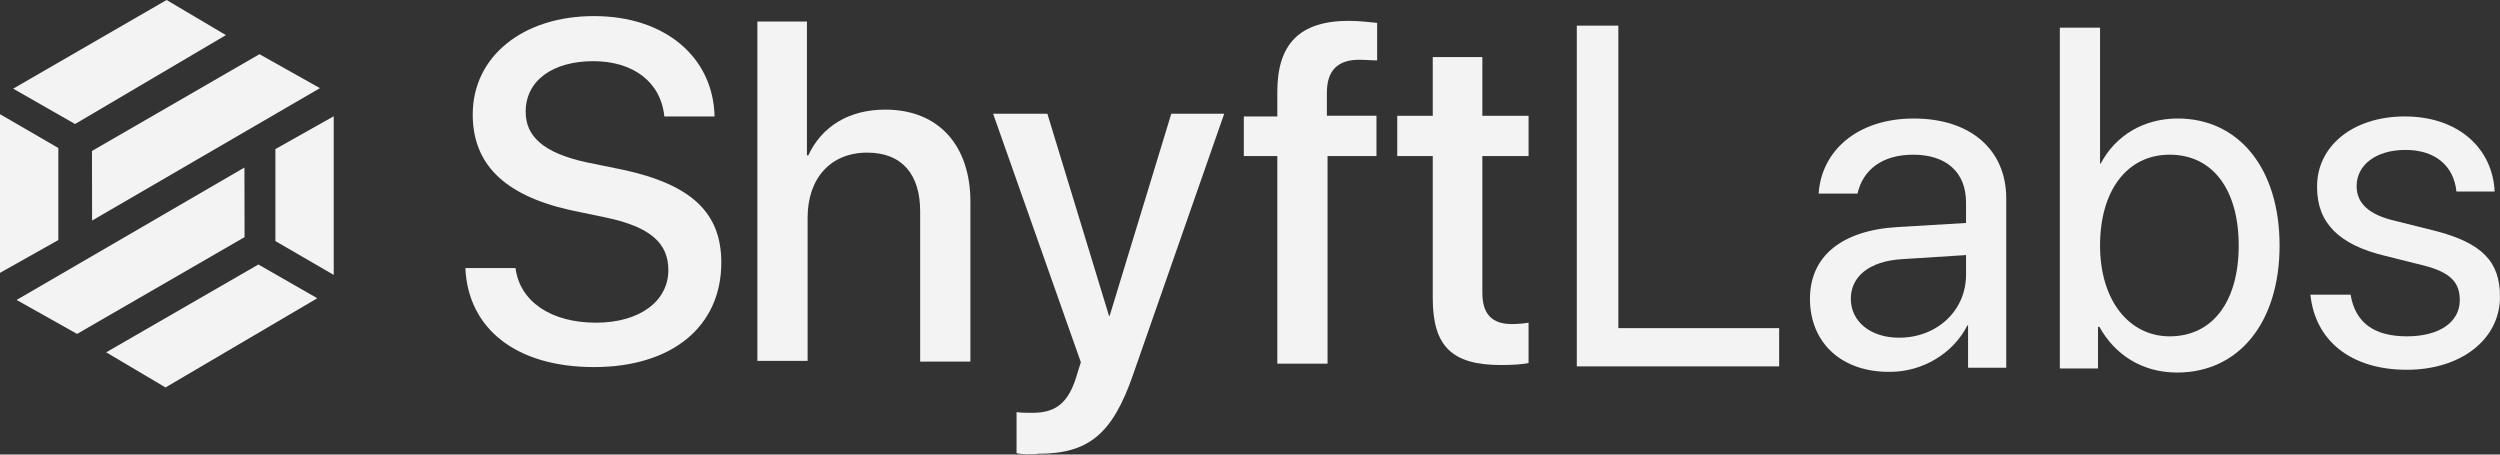
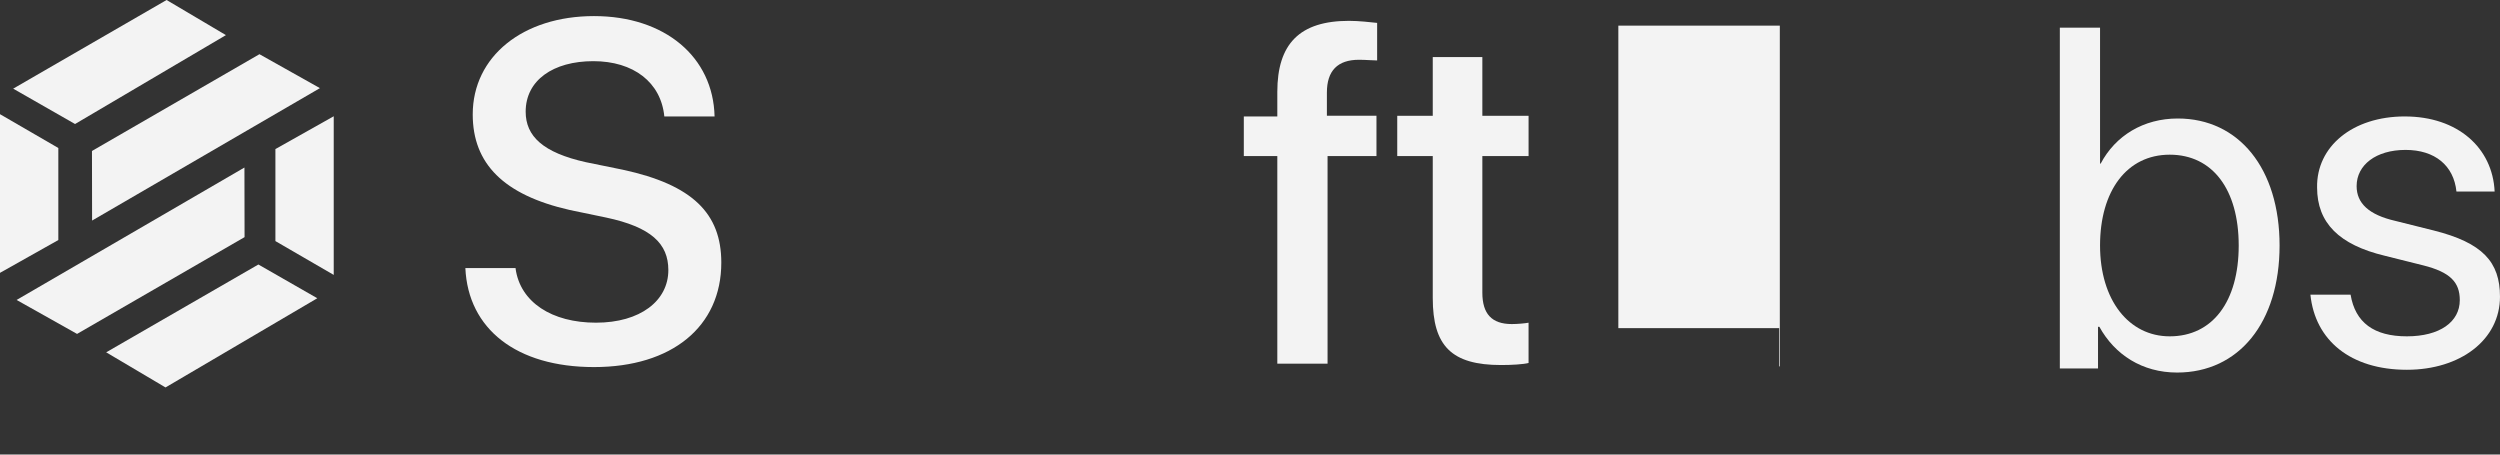
<svg xmlns="http://www.w3.org/2000/svg" width="165" height="30" viewBox="0 0 165 30" fill="none">
  <rect x="0" y="0" width="165" height="30" fill="#333333" stroke="none" />
  <g clip-path="url(#clip0_119_4708)">
    <path d="M21.114 5.817L6.078 14.557L6.07 9.964L17.124 3.577L21.114 5.817Z" fill="#F3F3F3" />
    <path d="M1.096 19.797L16.133 11.057L16.141 15.651L5.086 22.038L1.096 19.797Z" fill="#F3F3F3" />
    <path d="M20.941 19.684L10.924 25.571L7.008 23.253L17.053 17.457L20.941 19.684Z" fill="#F3F3F3" />
    <path d="M0.87 5.851L10.995 0L14.91 2.318L4.953 8.185L0.87 5.851Z" fill="#F3F3F3" />
    <path d="M0 7.536L3.85 9.768V15.842L0 18.008V7.536Z" fill="#F3F3F3" />
    <path d="M22.026 18.144L18.177 15.912V9.838L22.026 7.673V18.144Z" fill="#F3F3F3" />
    <path d="M34.03 17.736C34.339 19.945 36.418 21.297 39.336 21.297C42.254 21.297 44.111 19.854 44.111 17.826C44.111 16.069 42.962 14.987 39.999 14.357L37.611 13.861C33.234 12.869 31.2 10.796 31.2 7.552C31.2 3.721 34.516 1.062 39.203 1.062C43.891 1.062 47.074 3.766 47.162 7.687H43.846C43.625 5.434 41.812 4.037 39.16 4.037C36.507 4.037 34.694 5.299 34.694 7.371C34.694 8.994 35.844 10.076 38.674 10.706L41.106 11.202C45.705 12.194 47.606 14.086 47.606 17.331C47.606 21.568 44.334 24.227 39.204 24.227C34.075 24.227 30.892 21.703 30.714 17.692H34.03V17.737V17.736Z" fill="#F3F3F3" />
-     <path d="M49.986 1.421H53.258V10.255H53.347C54.231 8.362 56 7.235 58.431 7.235C61.969 7.235 64.047 9.624 64.047 13.319V23.865H60.731V13.95C60.731 11.516 59.537 10.073 57.238 10.073C54.806 10.073 53.303 11.786 53.303 14.355V23.819H49.987V1.421H49.986Z" fill="#F3F3F3" />
-     <path d="M67.093 29.905V27.201C67.358 27.246 67.889 27.246 68.154 27.246C69.701 27.246 70.498 26.57 71.028 24.902C71.028 24.857 71.337 23.91 71.337 23.91L65.545 7.505H69.126L73.194 20.845H73.237L77.305 7.505H80.798L74.785 24.721C73.414 28.687 71.822 29.948 68.506 29.948C68.152 29.993 67.312 29.993 67.091 29.903L67.093 29.905Z" fill="#F3F3F3" />
    <path d="M84.303 10.3H82.092V7.685H84.303V6.063C84.303 2.908 85.762 1.376 89.034 1.376C89.697 1.376 90.449 1.466 90.891 1.511V3.99C90.582 3.99 90.14 3.945 89.697 3.945C88.283 3.945 87.575 4.666 87.575 6.108V7.64H90.847V10.3H87.619V24H84.303V10.3Z" fill="#F3F3F3" />
    <path d="M97.835 3.766V7.642H100.886V10.301H97.835V19.315C97.835 20.712 98.454 21.388 99.78 21.388C100.134 21.388 100.664 21.343 100.885 21.298V23.957C100.532 24.047 99.78 24.092 99.072 24.092C95.8 24.092 94.562 22.83 94.562 19.675V10.3H92.218V7.641H94.562V3.766H97.835Z" fill="#F3F3F3" />
-     <path d="M117.468 24.181H104.069V1.692H106.811V21.657H117.424V24.181H117.468Z" fill="#F3F3F3" />
-     <path d="M119.457 19.719C119.457 16.925 121.536 15.212 125.206 14.987L129.758 14.717V13.365C129.758 11.382 128.476 10.21 126.266 10.21C124.232 10.21 122.95 11.202 122.595 12.779H120.031C120.207 9.985 122.551 7.822 126.31 7.822C130.069 7.822 132.412 9.895 132.412 13.094V24.271H129.892V21.477H129.847C128.919 23.324 126.885 24.541 124.762 24.541C121.579 24.586 119.457 22.649 119.457 19.719ZM129.759 18.142V16.835L125.515 17.105C123.392 17.24 122.154 18.232 122.154 19.719C122.154 21.206 123.436 22.288 125.337 22.288C127.857 22.288 129.758 20.486 129.758 18.142H129.759Z" fill="#F3F3F3" />
+     <path d="M117.468 24.181V1.692H106.811V21.657H117.424V24.181H117.468Z" fill="#F3F3F3" />
    <path d="M138.558 21.567H138.469V24.317H135.949V1.827H138.603V10.796H138.646C139.619 8.948 141.476 7.821 143.732 7.821C147.756 7.821 150.452 11.111 150.452 16.204C150.452 21.298 147.755 24.588 143.688 24.588C141.388 24.588 139.576 23.415 138.558 21.567ZM138.603 16.204C138.603 19.809 140.504 22.198 143.201 22.198C146.03 22.198 147.755 19.9 147.755 16.204C147.755 12.507 146.03 10.209 143.201 10.209C140.371 10.209 138.603 12.598 138.603 16.204Z" fill="#F3F3F3" />
    <path d="M158.721 7.686C162.214 7.686 164.513 9.759 164.646 12.643H162.126C161.949 10.931 160.711 9.894 158.765 9.894C156.819 9.894 155.537 10.886 155.537 12.283C155.537 13.41 156.333 14.176 158.101 14.581L160.622 15.211C163.85 16.023 164.999 17.284 164.999 19.583C164.999 22.423 162.39 24.405 158.853 24.405C155.139 24.405 152.796 22.468 152.487 19.448H155.139C155.448 21.296 156.686 22.198 158.853 22.198C161.019 22.198 162.346 21.251 162.346 19.808C162.346 18.637 161.728 17.961 159.913 17.509L157.393 16.879C154.387 16.157 152.928 14.716 152.928 12.372C152.883 9.668 155.271 7.685 158.721 7.685L158.721 7.686Z" fill="#F3F3F3" />
  </g>
  <defs>
    <clipPath id="clip0_119_4708">
      <rect width="165" height="30" fill="white" />
    </clipPath>
  </defs>
</svg>